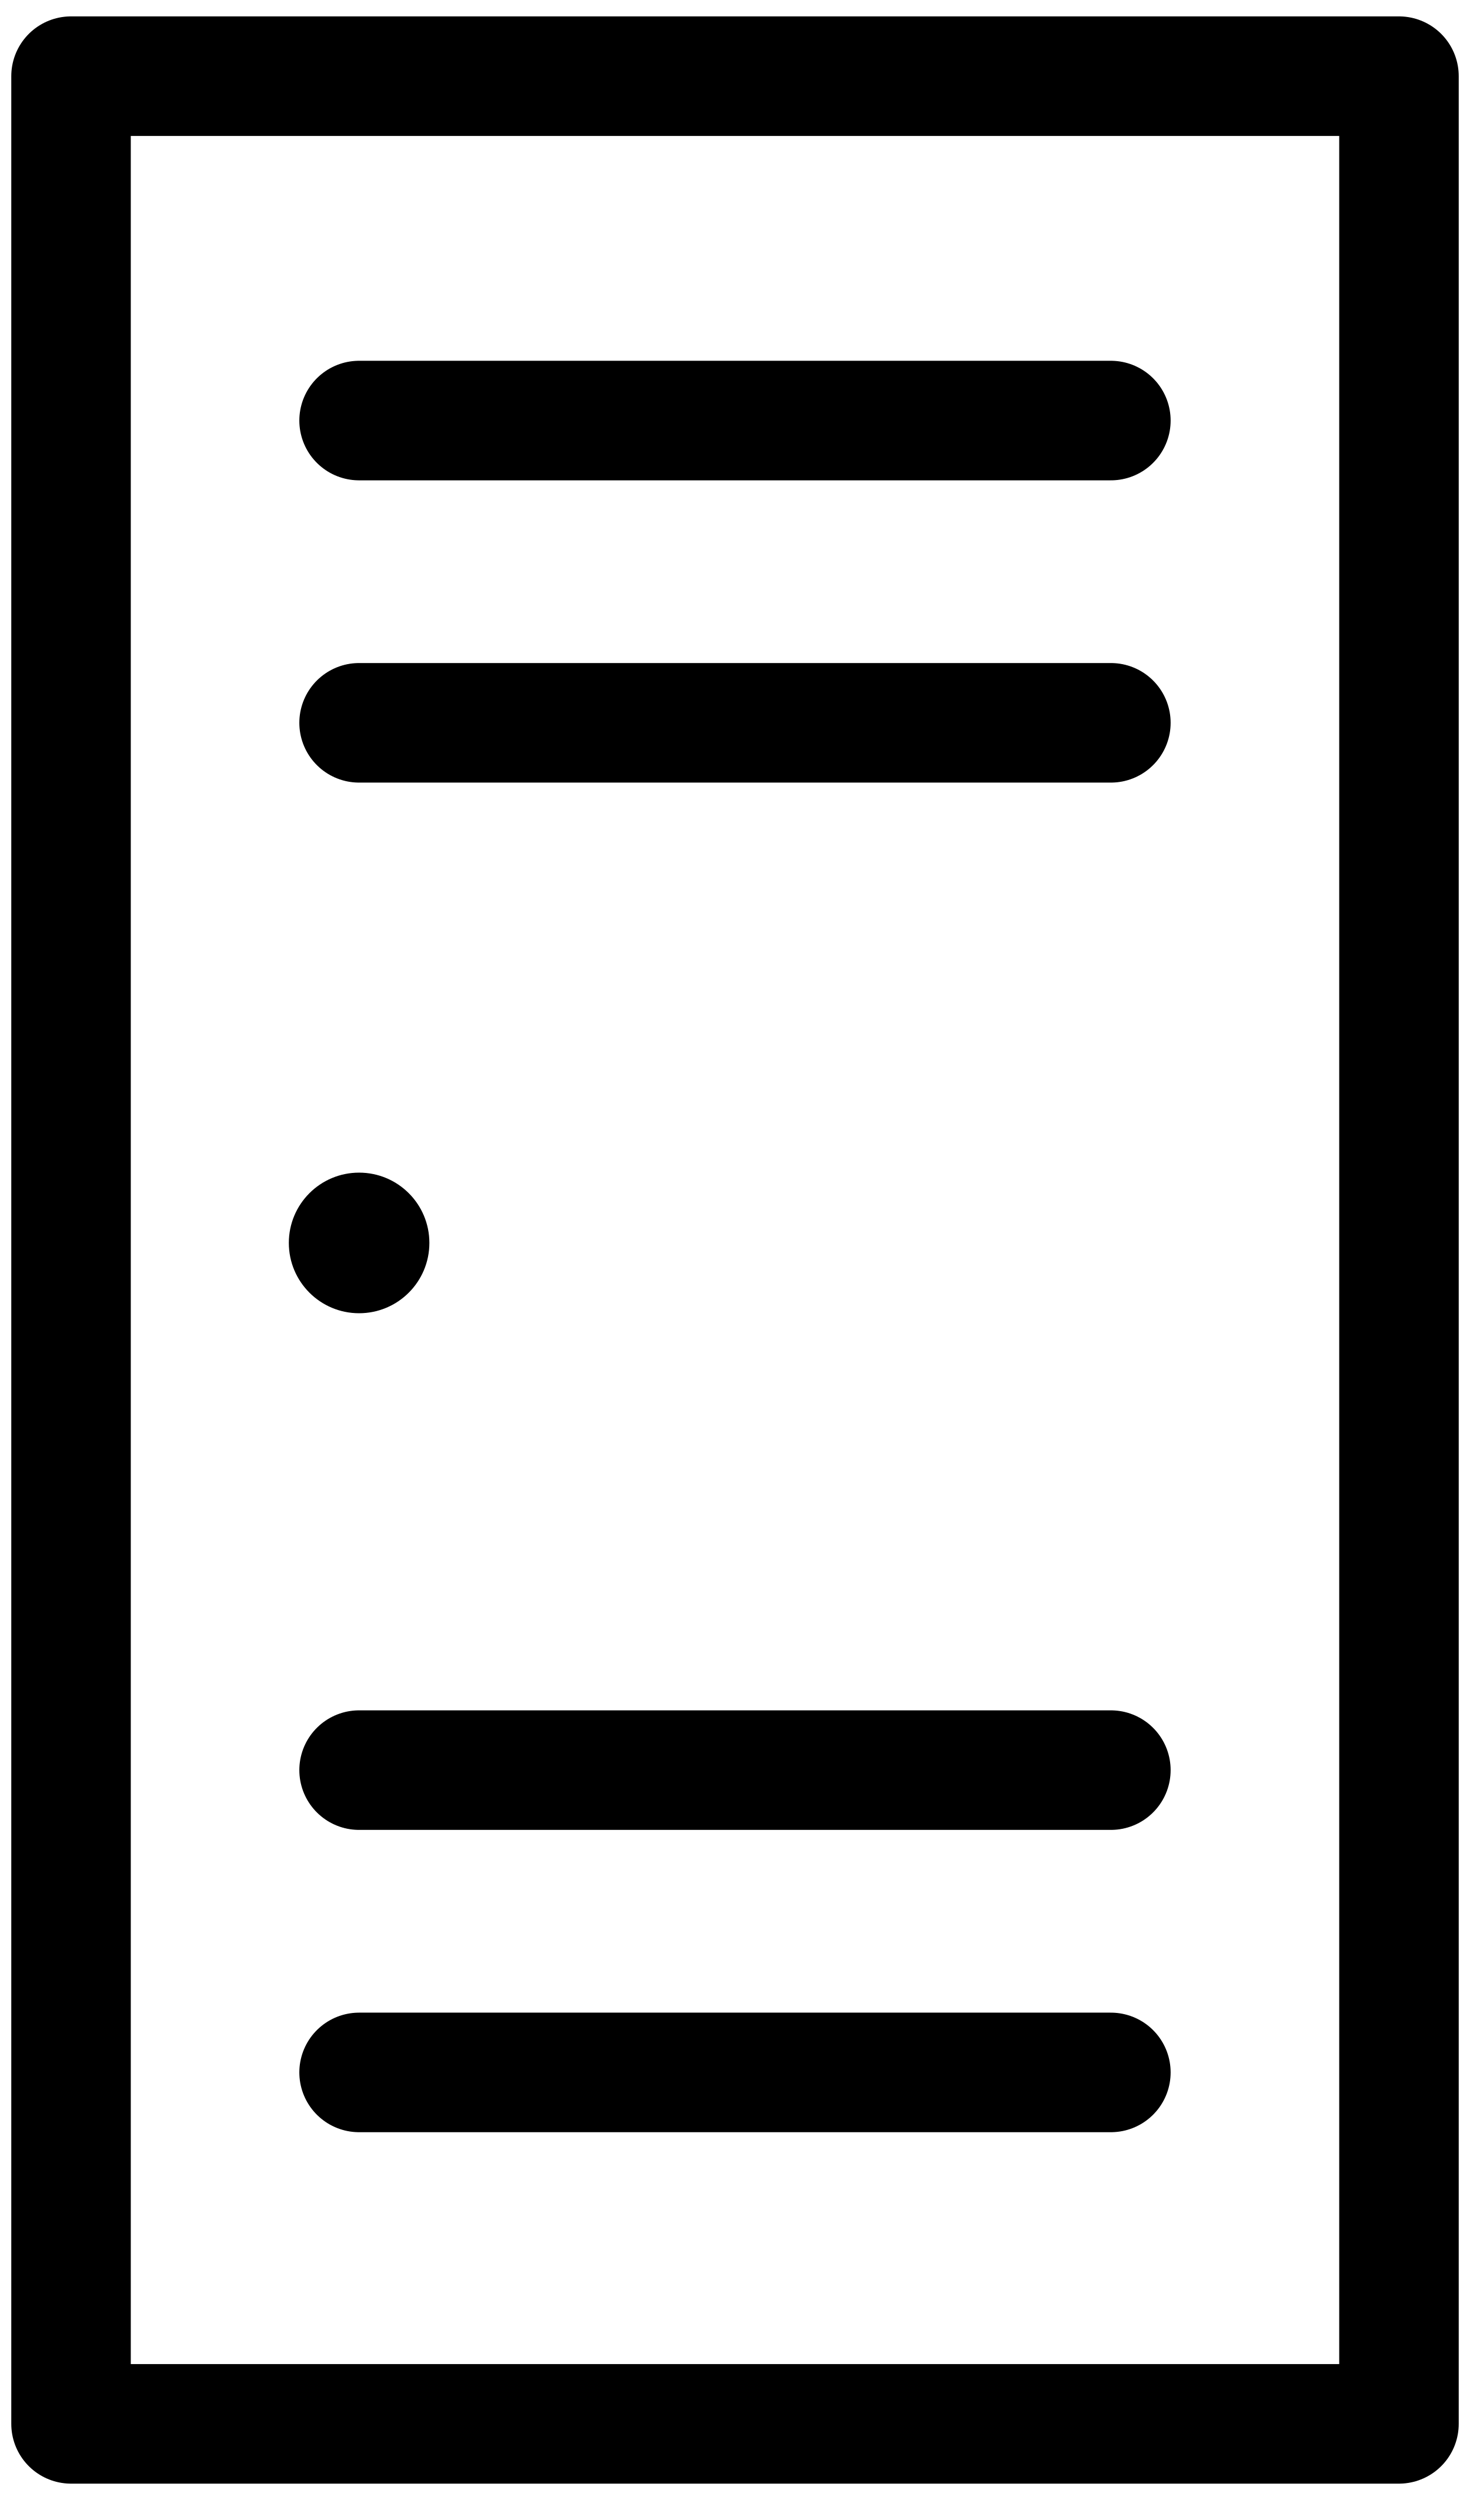
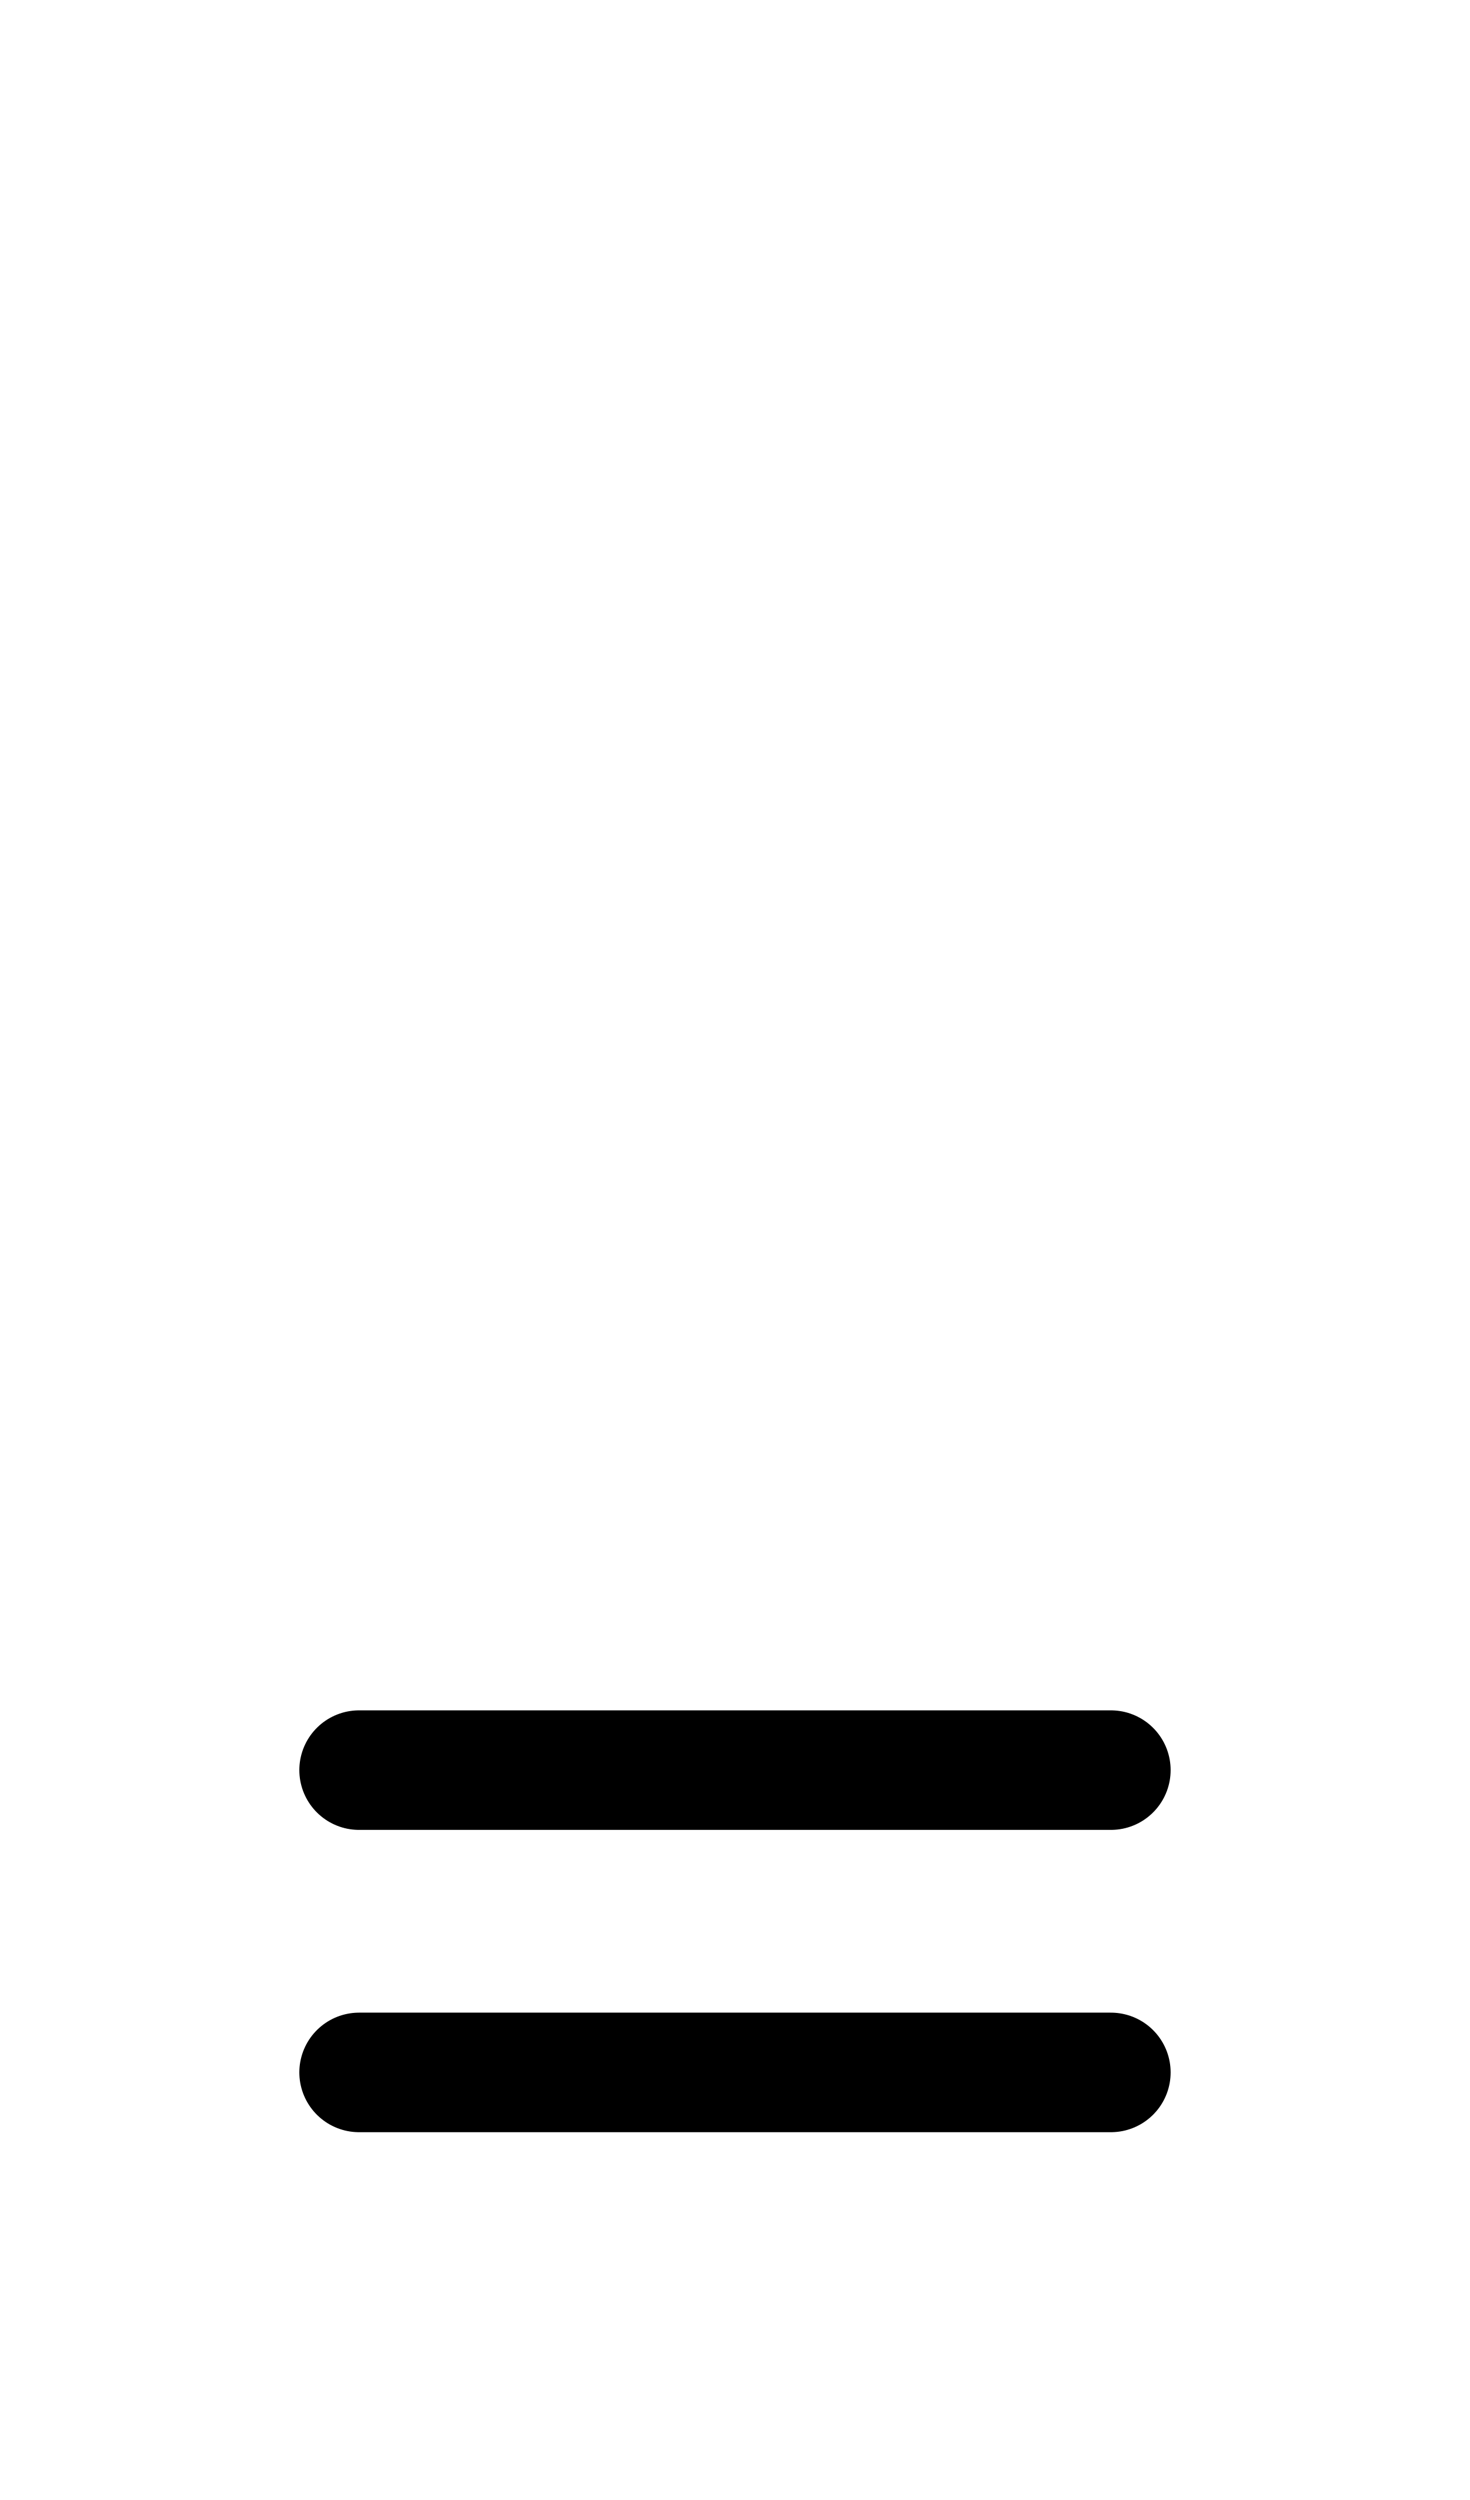
<svg xmlns="http://www.w3.org/2000/svg" version="1.1" id="レイヤー_1" x="0px" y="0px" width="69.721px" height="118.526px" viewBox="0 0 69.721 118.526" enable-background="new 0 0 69.721 118.526" xml:space="preserve">
  <g>
    <g>
-       <rect x="3.369" y="3.611" fill="none" stroke="#000000" stroke-width="5.668" stroke-linecap="round" stroke-linejoin="round" stroke-miterlimit="10" width="62.983" height="111.305" />
-       <line fill="none" stroke="#000000" stroke-width="5.668" stroke-linecap="round" stroke-linejoin="round" stroke-miterlimit="10" x1="17.031" y1="19.939" x2="52.688" y2="19.939" />
-       <line fill="none" stroke="#000000" stroke-width="5.668" stroke-linecap="round" stroke-linejoin="round" stroke-miterlimit="10" x1="17.031" y1="34.269" x2="52.688" y2="34.269" />
      <line fill="none" stroke="#000000" stroke-width="5.668" stroke-linecap="round" stroke-linejoin="round" stroke-miterlimit="10" x1="17.031" y1="83.922" x2="52.688" y2="83.922" />
      <line fill="none" stroke="#000000" stroke-width="5.668" stroke-linecap="round" stroke-linejoin="round" stroke-miterlimit="10" x1="17.031" y1="98.254" x2="52.688" y2="98.254" />
-       <path d="M20.365,58.927c0,1.842-1.492,3.334-3.334,3.334c-1.84,0-3.332-1.492-3.332-3.334c0-1.841,1.492-3.332,3.332-3.332    C18.873,55.595,20.365,57.086,20.365,58.927" />
    </g>
  </g>
</svg>